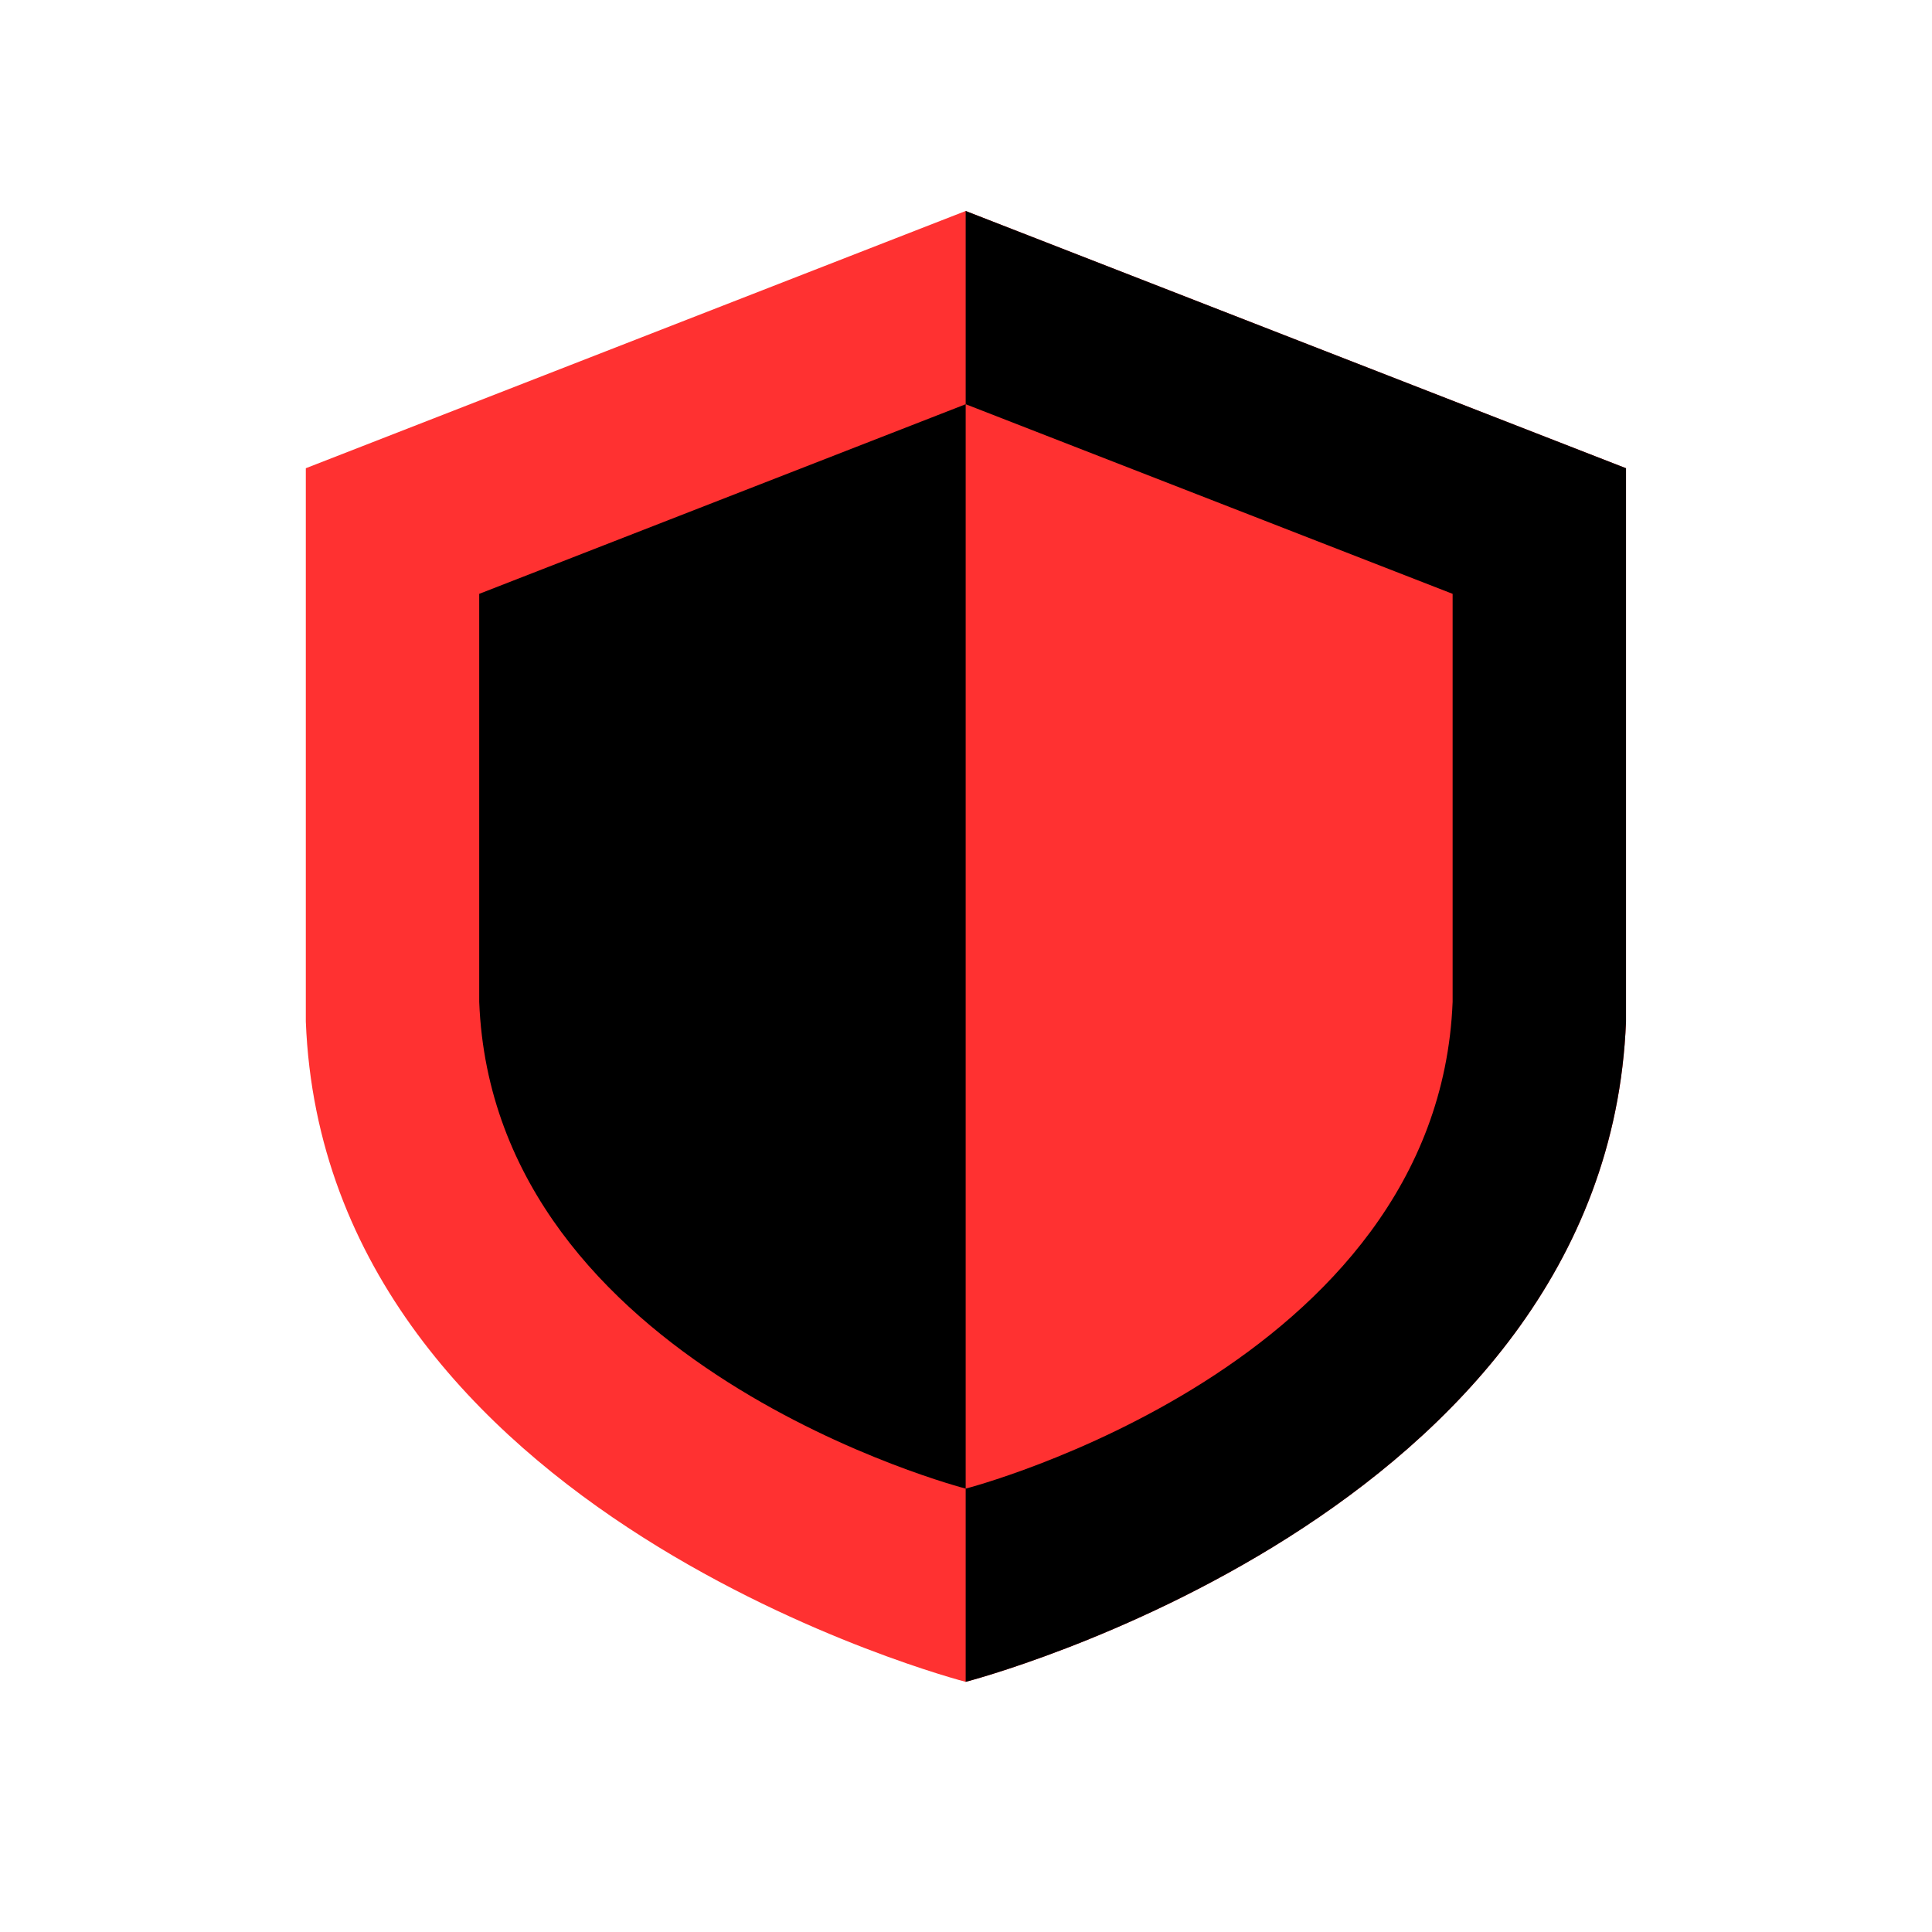
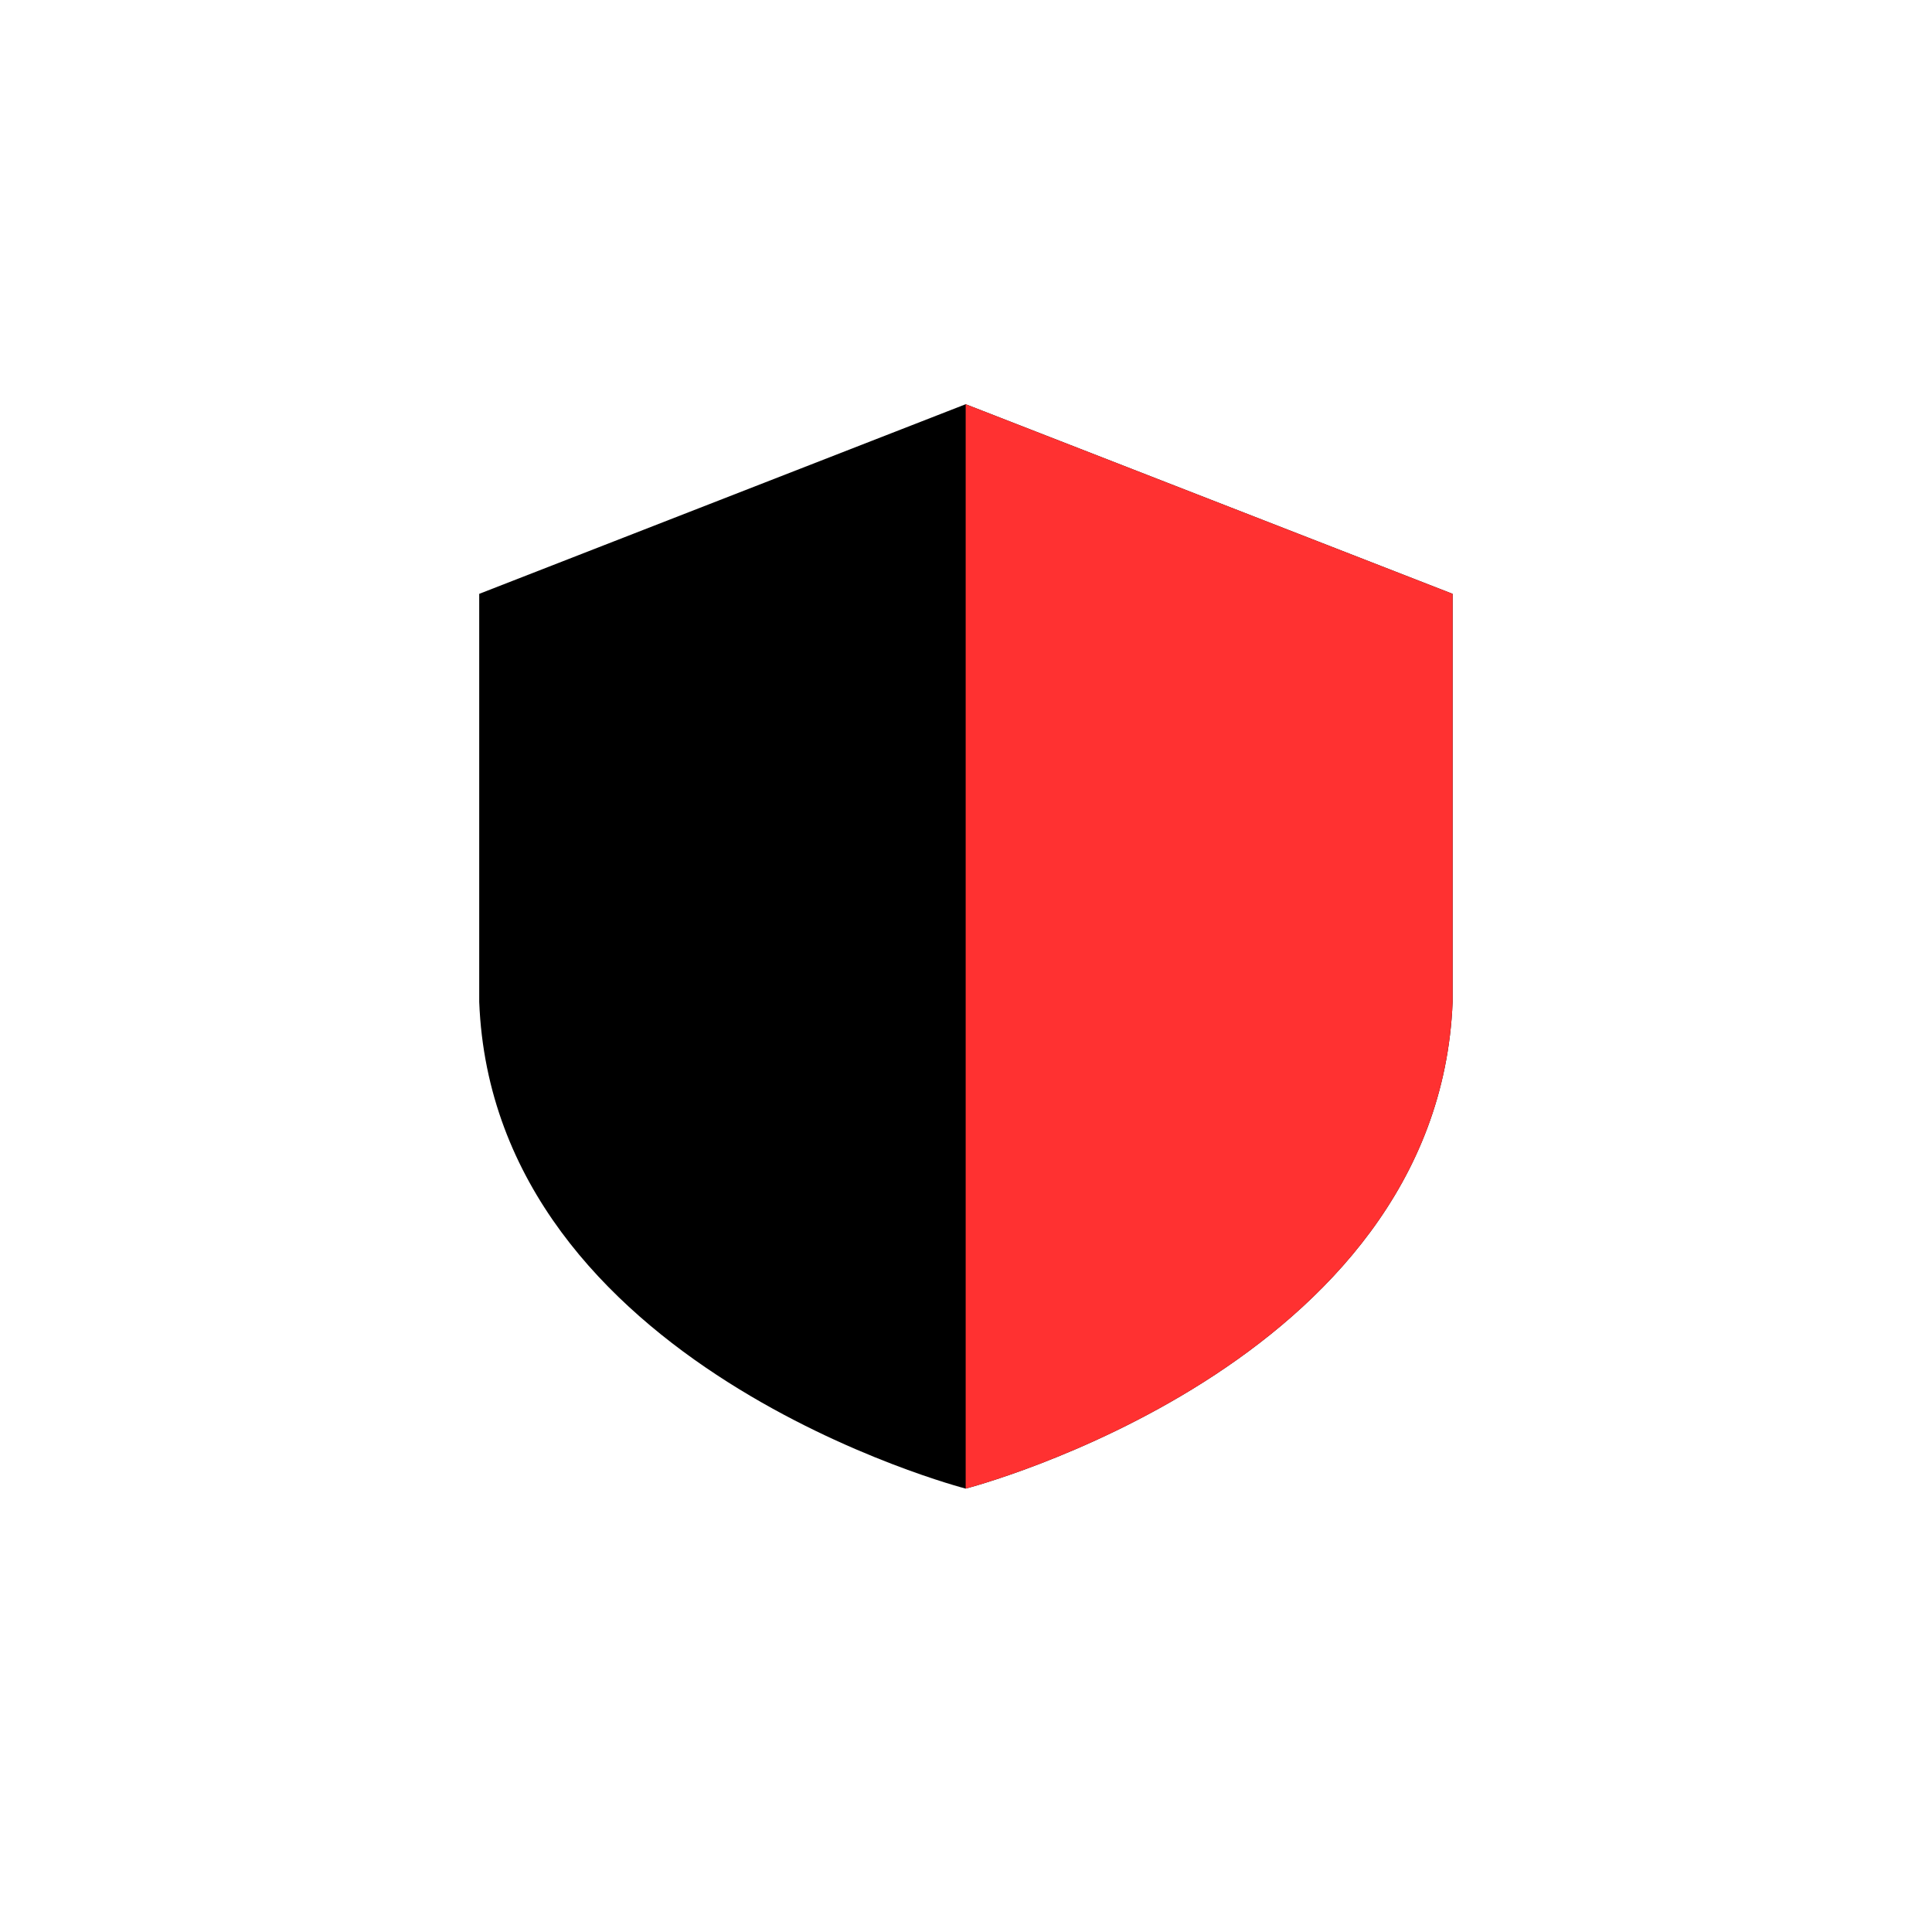
<svg xmlns="http://www.w3.org/2000/svg" width="64" zoomAndPan="magnify" viewBox="0 0 48 48" height="64" preserveAspectRatio="xMidYMid meet" version="1.0">
  <defs>
    <clipPath id="3ca1d22ade">
-       <path d="M 7.586 5.234 L 40.648 5.234 L 40.648 41.969 L 7.586 41.969 Z M 7.586 5.234 " clip-rule="nonzero" />
-     </clipPath>
+       </clipPath>
    <clipPath id="68ff5a3550">
      <path d="M 23 5.234 L 40.648 5.234 L 40.648 41.969 L 23 41.969 Z M 23 5.234 " clip-rule="nonzero" />
    </clipPath>
  </defs>
  <g clip-path="url(#3ca1d22ade)">
    <path fill="#ff3131" d="M 40.398 11.633 L 40.398 25.379 C 39.91 37.68 23.992 41.785 23.992 41.785 C 23.992 41.785 8.074 37.68 7.598 25.379 L 7.598 11.633 L 23.992 5.242 Z M 40.398 11.633 " fill-opacity="1" fill-rule="nonzero" />
  </g>
  <g clip-path="url(#68ff5a3550)">
-     <path fill="#000000" d="M 40.398 11.633 L 40.398 25.379 C 39.91 37.68 23.992 41.785 23.992 41.785 L 23.992 5.242 Z M 40.398 11.633 " fill-opacity="1" fill-rule="nonzero" />
-   </g>
+     </g>
  <path fill="#000000" d="M 36.09 14.754 L 36.09 24.891 C 35.73 33.957 23.992 36.984 23.992 36.984 C 23.992 36.984 12.258 33.957 11.906 24.891 L 11.906 14.754 L 23.992 10.043 Z M 36.09 14.754 " fill-opacity="1" fill-rule="nonzero" />
  <path fill="#ff3131" d="M 36.09 14.754 L 36.09 24.891 C 35.73 33.957 23.992 36.984 23.992 36.984 L 23.992 10.043 Z M 36.09 14.754 " fill-opacity="1" fill-rule="nonzero" />
</svg>